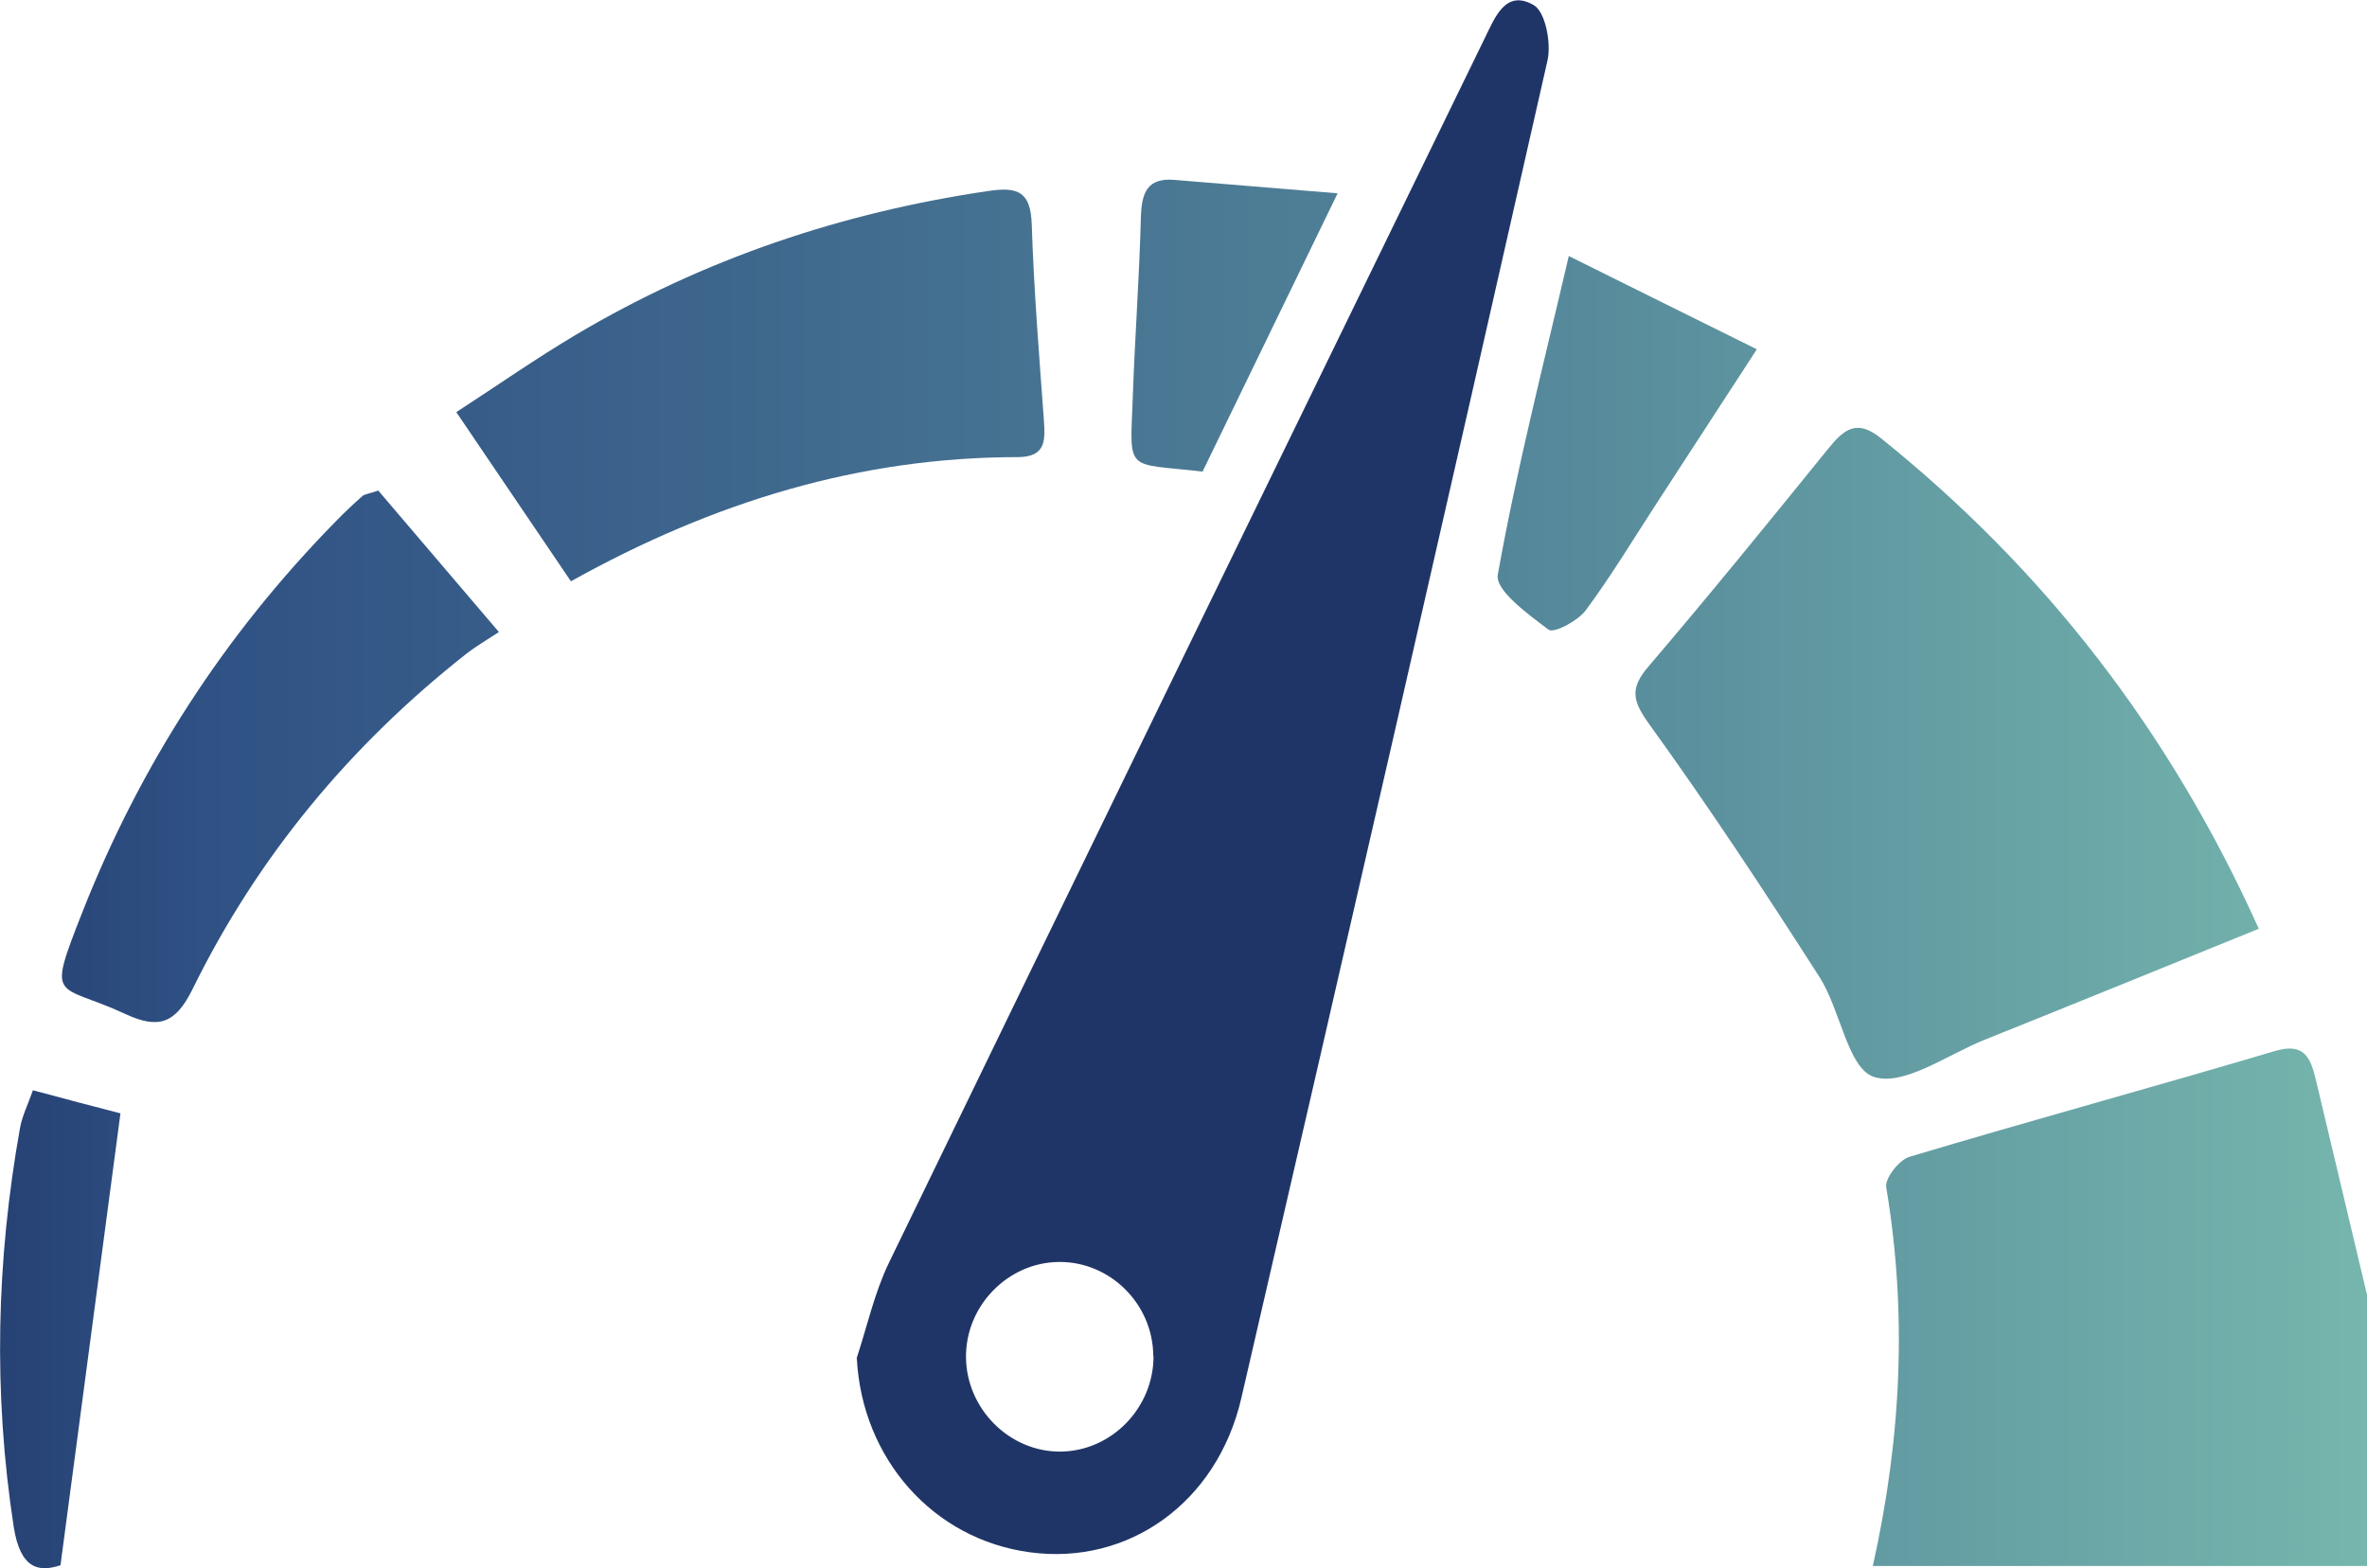
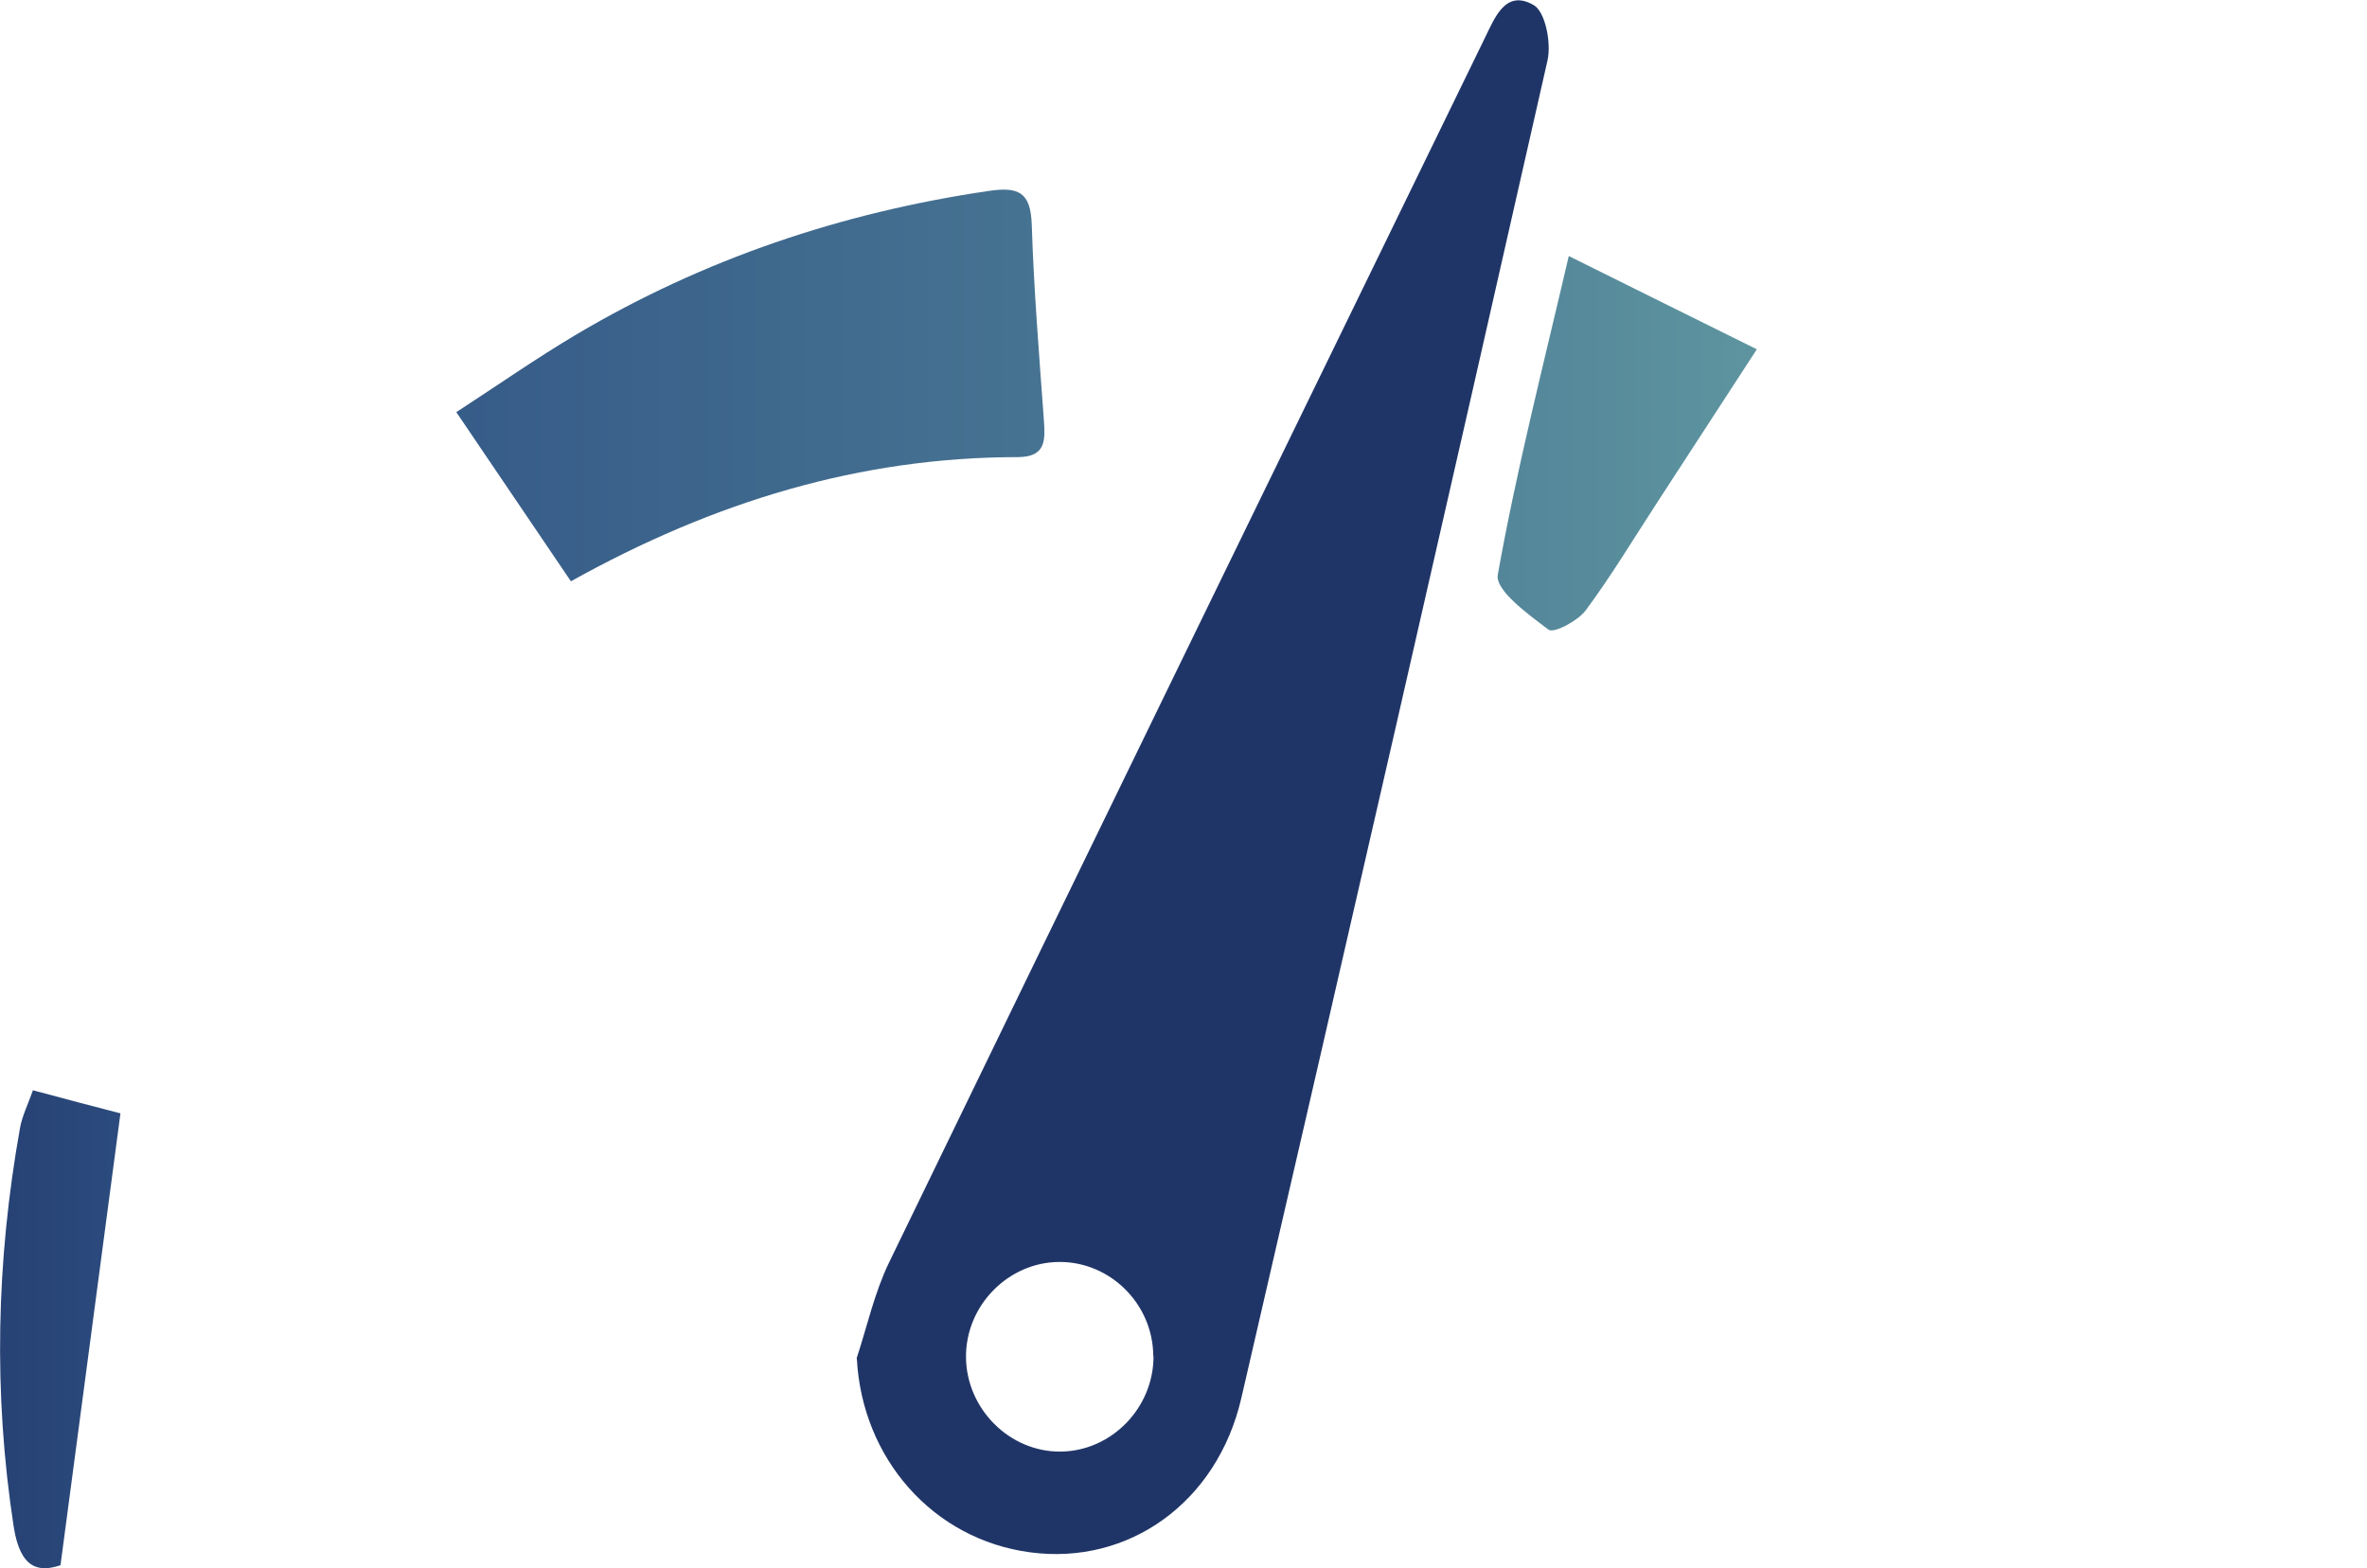
<svg xmlns="http://www.w3.org/2000/svg" xmlns:xlink="http://www.w3.org/1999/xlink" id="Layer_2" viewBox="0 0 90 59.63">
  <defs>
    <style>.cls-1{fill:url(#linear-gradient-7);}.cls-2{fill:url(#linear-gradient-5);}.cls-3{fill:url(#linear-gradient-6);}.cls-4{fill:url(#linear-gradient-4);}.cls-5{fill:url(#linear-gradient-3);}.cls-6{fill:url(#linear-gradient-2);}.cls-7{fill:url(#linear-gradient);}.cls-8{fill:#203567;}</style>
    <linearGradient id="linear-gradient" x1="101.67" y1="49.7" x2="-6.33" y2="49.7" gradientUnits="userSpaceOnUse">
      <stop offset="0" stop-color="#81c7b4" />
      <stop offset=".42" stop-color="#538599" />
      <stop offset=".87" stop-color="#2f5184" />
      <stop offset="1" stop-color="#203567" />
    </linearGradient>
    <linearGradient id="linear-gradient-2" x1="101.67" y1="28.64" x2="-6.33" y2="28.64" xlink:href="#linear-gradient" />
    <linearGradient id="linear-gradient-3" y1="14.66" x2="-6.33" y2="14.66" xlink:href="#linear-gradient" />
    <linearGradient id="linear-gradient-4" x1="101.67" y1="28.77" x2="-6.33" y2="28.77" xlink:href="#linear-gradient" />
    <linearGradient id="linear-gradient-5" x1="101.67" y1="16.85" x2="-6.33" y2="16.85" xlink:href="#linear-gradient" />
    <linearGradient id="linear-gradient-6" x1="101.67" y1="50.54" x2="-6.33" y2="50.54" xlink:href="#linear-gradient" />
    <linearGradient id="linear-gradient-7" x1="101.67" y1="12.39" x2="-6.33" y2="12.39" xlink:href="#linear-gradient" />
  </defs>
  <g id="Layer_1-2">
    <g id="xAhVtY.tif">
-       <path class="cls-7" d="M90,59.54h-18.79c1.09-4.88,1.31-9.62.51-14.4-.06-.34.5-1.05.89-1.16,4.62-1.38,9.27-2.65,13.89-4.02,1.11-.33,1.35.25,1.55,1.07.65,2.75,1.31,5.49,1.96,8.24v10.28Z" />
      <path class="cls-8" d="M32.57,51.65c.4-1.22.68-2.5,1.23-3.64,7.53-15.53,15.09-31.04,22.65-46.55.39-.79.79-1.88,1.86-1.27.45.25.68,1.45.53,2.11-3.84,16.96-7.72,33.91-11.64,50.85-.92,3.99-4.3,6.37-8.03,5.87-3.7-.49-6.39-3.57-6.59-7.36ZM43.85,51.55c-.01-1.97-1.64-3.59-3.59-3.57-1.94.02-3.55,1.67-3.53,3.63.02,1.96,1.66,3.6,3.6,3.58,1.94-.02,3.54-1.67,3.53-3.64Z" />
-       <path class="cls-6" d="M85.89,35.31c-3.62,1.47-7.03,2.86-10.45,4.23-1.41.57-3.07,1.78-4.2,1.4-.98-.33-1.26-2.54-2.05-3.78-2.08-3.25-4.21-6.48-6.47-9.61-.65-.9-.76-1.37-.04-2.21,2.33-2.73,4.59-5.51,6.85-8.3.6-.74,1.09-1.11,2-.37,6.2,4.99,10.95,11.08,14.36,18.65Z" />
      <path class="cls-5" d="M21.7,22.09c-1.47-2.17-2.84-4.19-4.35-6.42,1.63-1.06,3.06-2.06,4.56-2.95,4.86-2.88,10.1-4.64,15.68-5.46,1.14-.17,1.6.05,1.64,1.28.08,2.47.28,4.94.46,7.41.05.77.1,1.42-.98,1.43-6,0-11.56,1.69-17,4.72Z" />
-       <path class="cls-4" d="M14.39,18.66c1.45,1.7,2.89,3.39,4.58,5.37-.47.31-.87.54-1.23.82-4.42,3.48-7.94,7.71-10.42,12.76-.65,1.31-1.29,1.53-2.56.94-2.6-1.21-3-.38-1.64-3.84,2.21-5.62,5.42-10.58,9.64-14.88.33-.34.67-.66,1.02-.97.08-.07.22-.08.61-.21Z" />
      <path class="cls-2" d="M59.64,9.73c2.43,1.21,4.66,2.31,7.16,3.55-1.37,2.1-2.58,3.96-3.78,5.81-.9,1.38-1.75,2.8-2.73,4.12-.3.4-1.21.88-1.41.73-.77-.58-2.04-1.5-1.93-2.09.71-3.98,1.72-7.91,2.7-12.12Z" />
      <path class="cls-3" d="M1.24,41.45c1.27.34,2.44.65,3.34.88-.76,5.75-1.5,11.31-2.28,17.18-.83.28-1.53.14-1.78-1.47-.78-5.08-.66-10.11.24-15.15.08-.45.29-.87.49-1.43Z" />
-       <path class="cls-1" d="M45.73,17.93c-2.95-.34-2.77.08-2.66-2.79.08-2.3.25-4.59.31-6.89.03-.91.23-1.5,1.28-1.41,1.98.17,3.96.32,6.2.51-1.78,3.67-3.44,7.08-5.13,10.57Z" />
    </g>
  </g>
</svg>